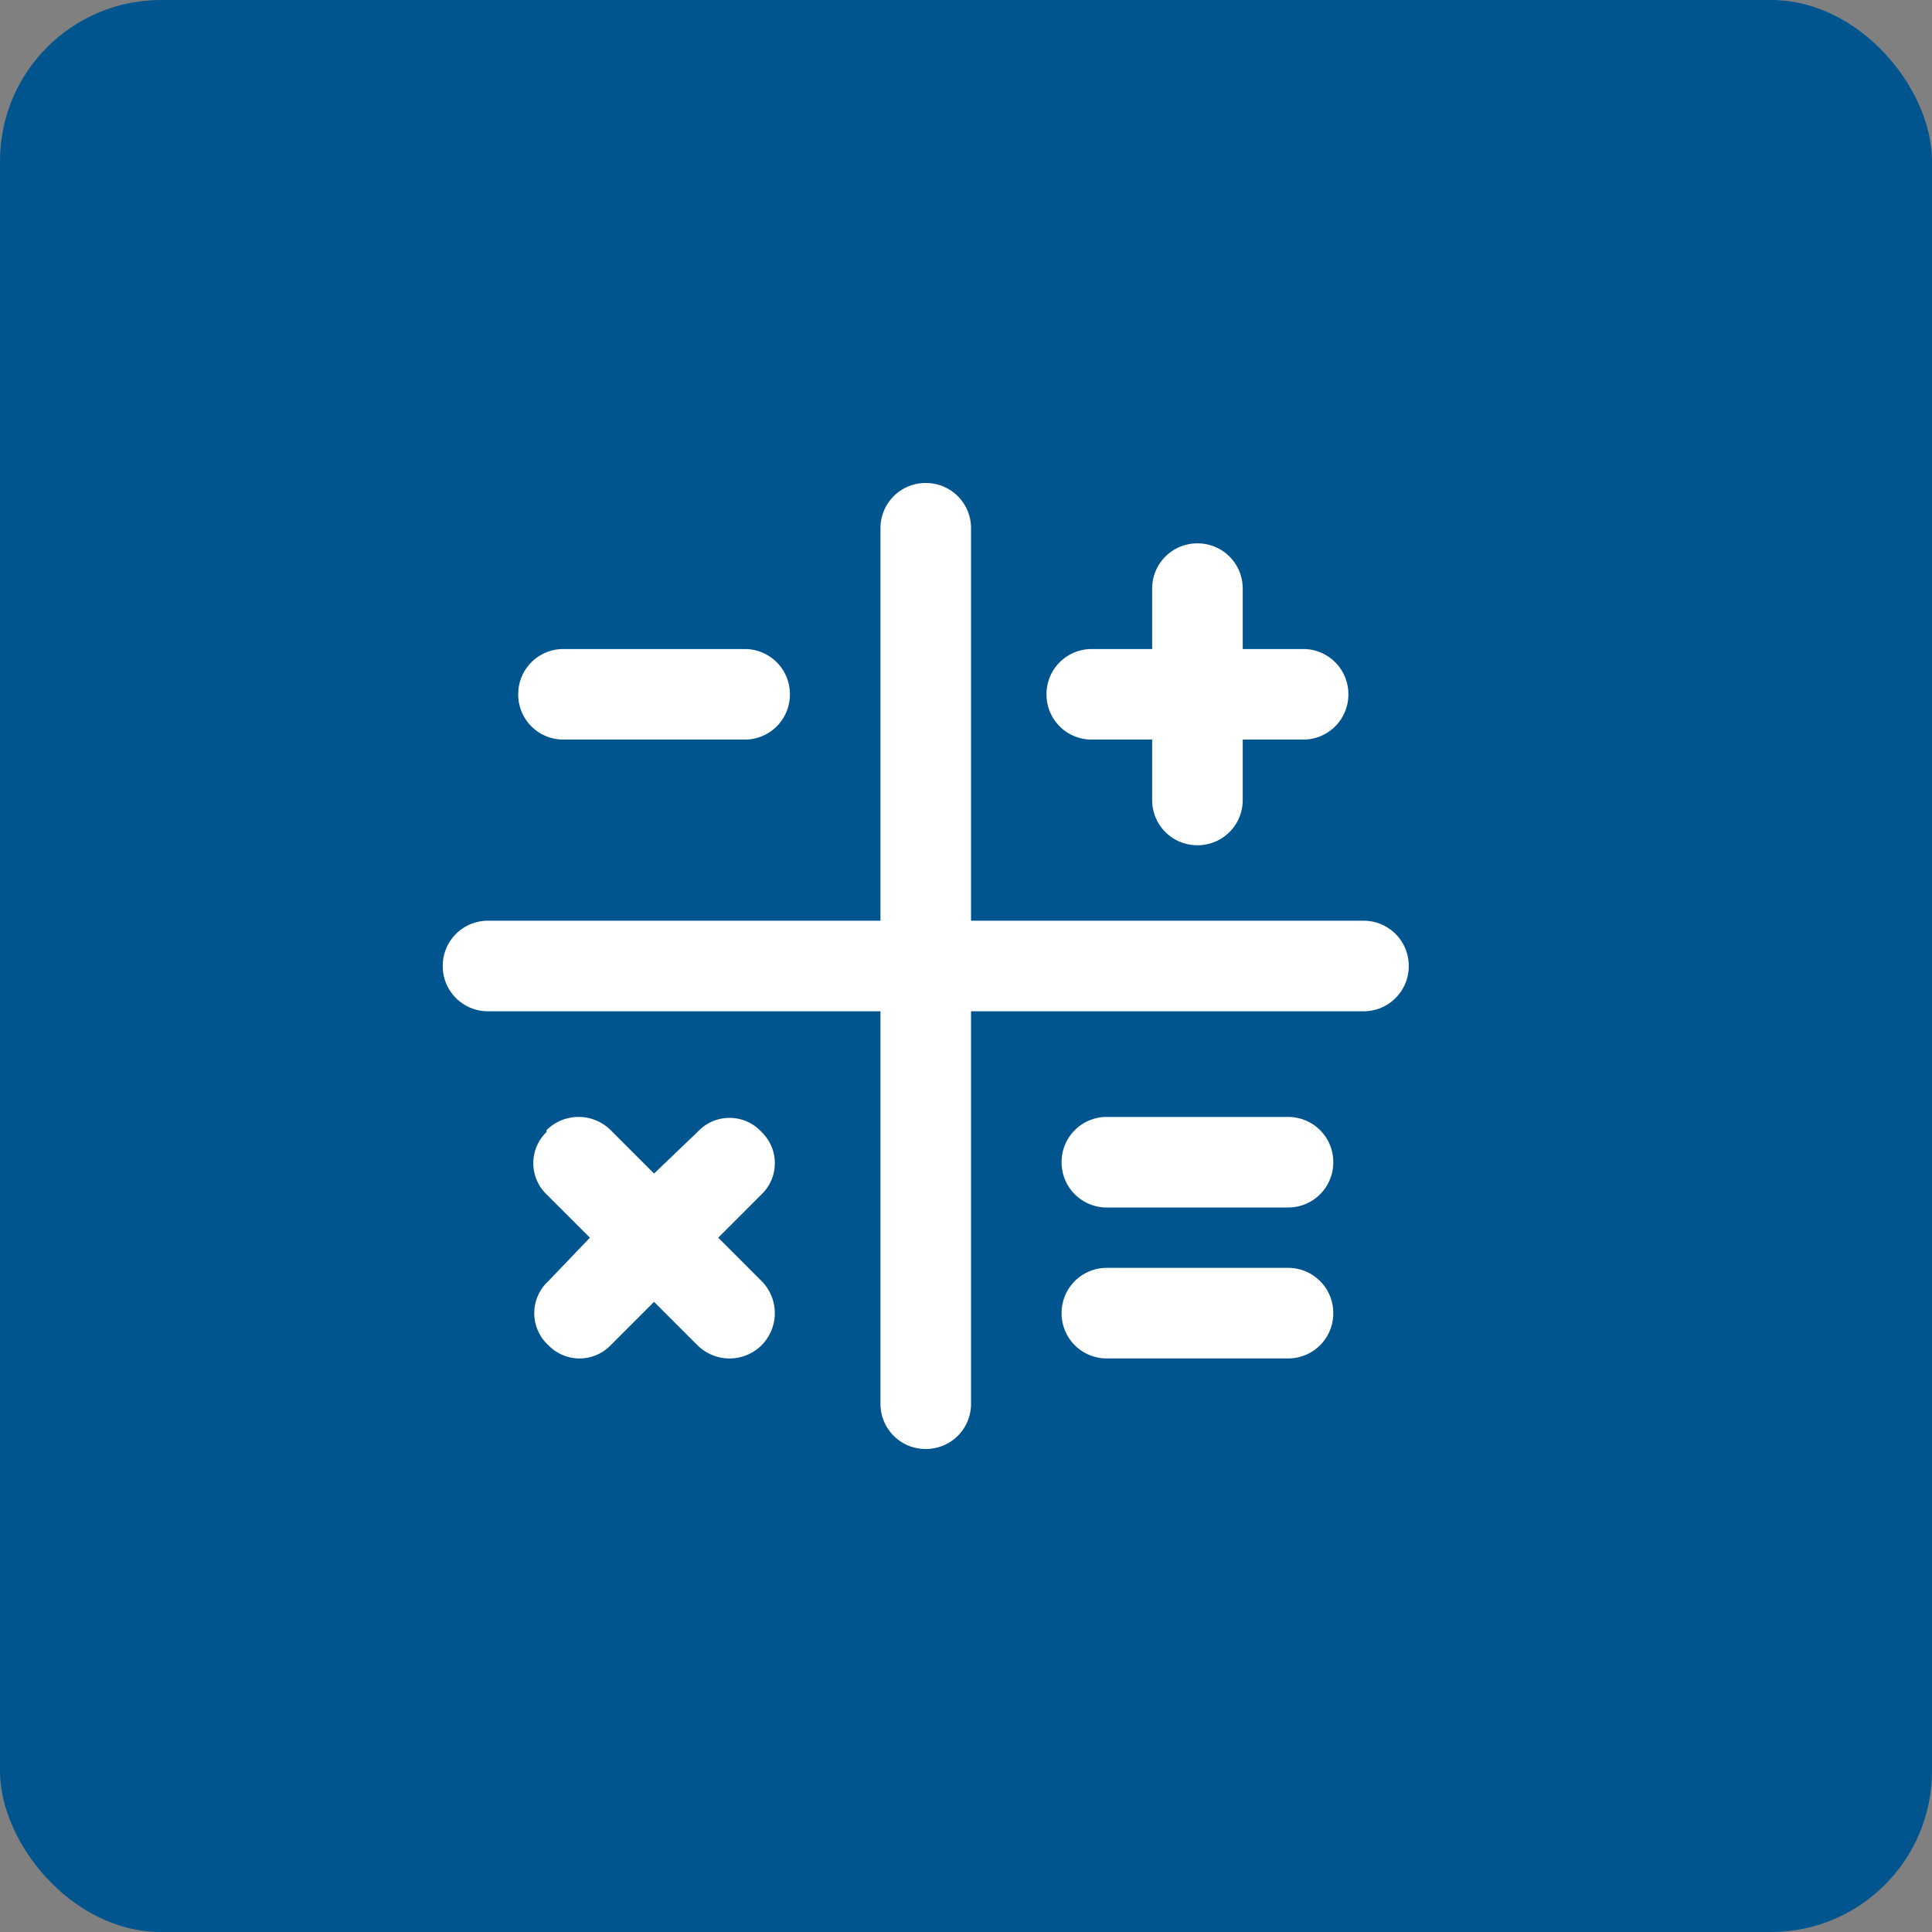
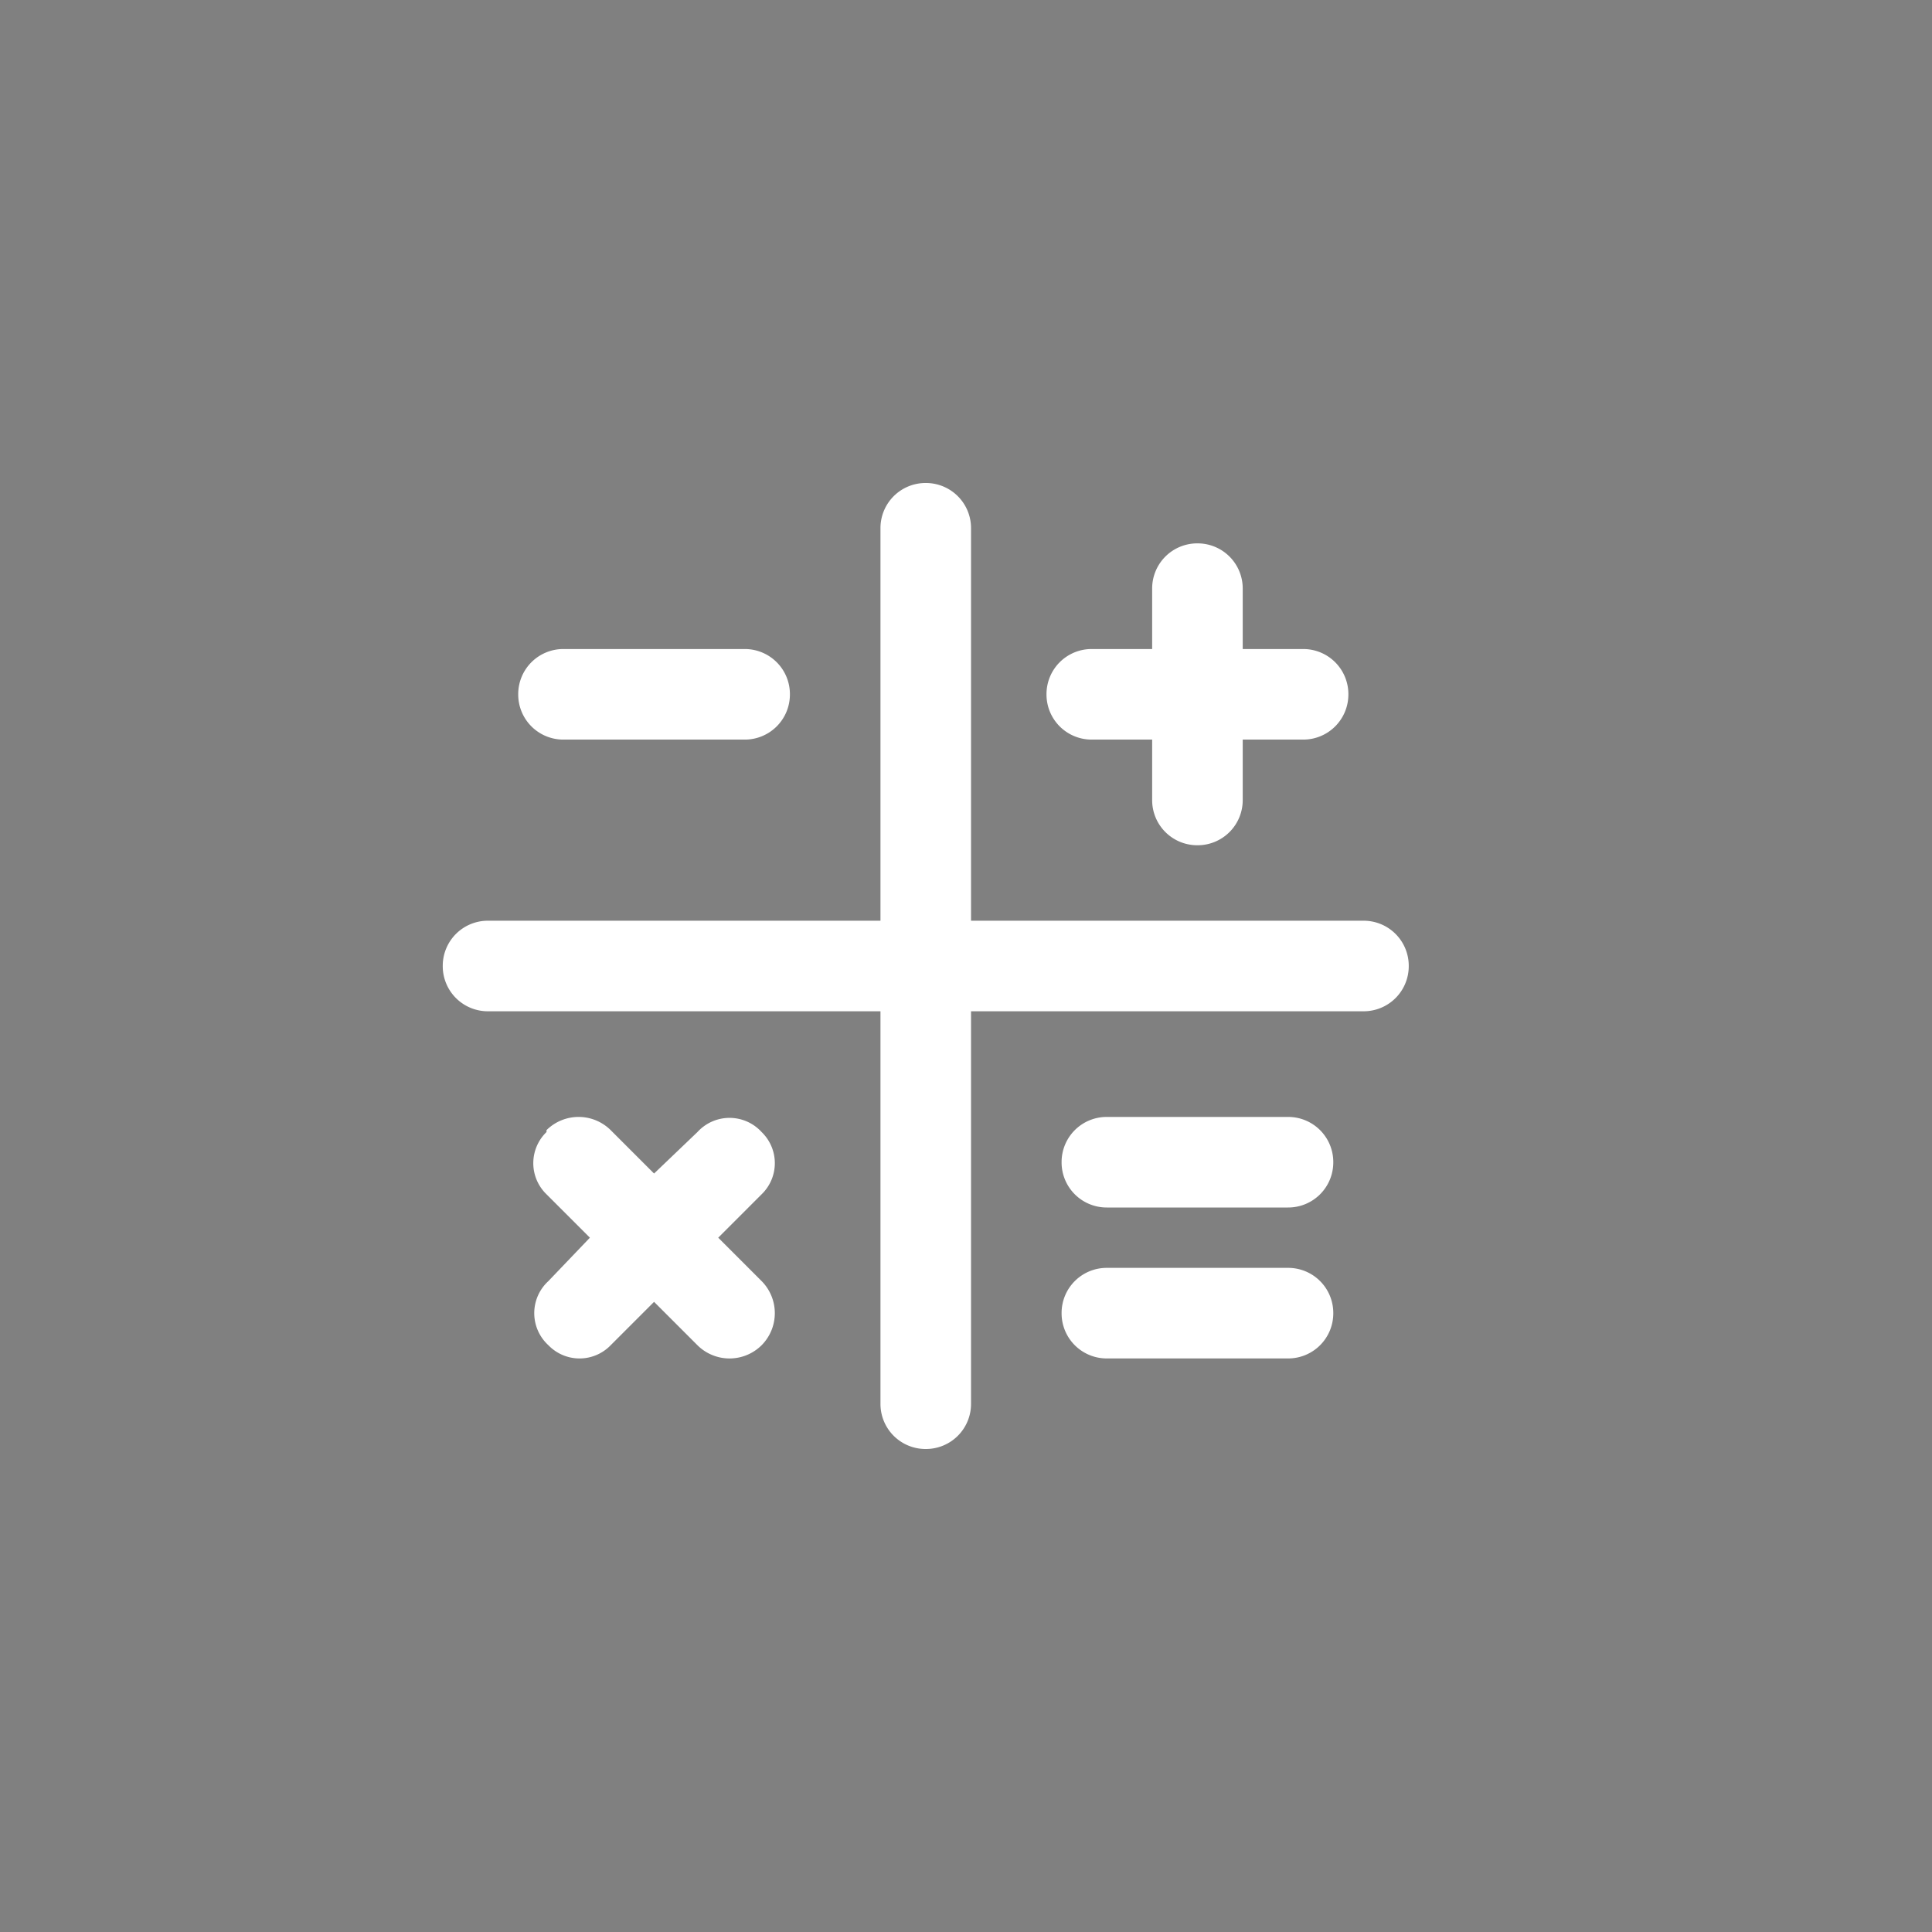
<svg xmlns="http://www.w3.org/2000/svg" width="48" height="48" viewBox="0 0 48 48">
  <rect x="0" y="0" width="48" height="48" fill="#808080" stroke="none" />
  <g id="Group_26362" data-name="Group 26362" transform="translate(-422 -1743)">
-     <rect id="Rectangle_5400" data-name="Rectangle 5400" width="48" height="48" rx="4" transform="translate(422 1743)" fill="#00558f" />
    <path id="Path_32267" data-name="Path 32267" d="M0-21a1.12,1.12,0,0,1,1.125,1.125v9.75h9.75A1.12,1.12,0,0,1,12-9a1.12,1.12,0,0,1-1.125,1.125H1.125v9.75A1.12,1.12,0,0,1,0,3,1.12,1.12,0,0,1-1.125,1.875v-9.75h-9.75A1.12,1.12,0,0,1-12-9a1.12,1.12,0,0,1,1.125-1.125h9.75v-9.75A1.12,1.12,0,0,1,0-21Zm6.75,1.5a1.12,1.12,0,0,1,1.125,1.125v1.5h1.5A1.12,1.12,0,0,1,10.5-15.75a1.12,1.12,0,0,1-1.125,1.125h-1.5v1.5A1.12,1.12,0,0,1,6.75-12a1.12,1.12,0,0,1-1.125-1.125v-1.5h-1.5A1.12,1.12,0,0,1,3-15.75a1.12,1.12,0,0,1,1.125-1.125h1.5v-1.5A1.12,1.12,0,0,1,6.75-19.5ZM-9.422-4.922a1.132,1.132,0,0,1,1.594,0L-6.75-3.844l1.078-1.031a1.079,1.079,0,0,1,1.594,0,1.075,1.075,0,0,1,0,1.547L-5.156-2.25l1.078,1.078a1.132,1.132,0,0,1,0,1.594,1.131,1.131,0,0,1-1.594,0L-6.75-.656-7.828.422a1.075,1.075,0,0,1-1.547,0,1.079,1.079,0,0,1,0-1.594L-8.344-2.25-9.422-3.328a1.075,1.075,0,0,1,0-1.547ZM-9-16.875h4.5A1.12,1.12,0,0,1-3.375-15.75,1.12,1.12,0,0,1-4.5-14.625H-9a1.12,1.12,0,0,1-1.125-1.125A1.12,1.12,0,0,1-9-16.875ZM4.5-5.25H9a1.12,1.12,0,0,1,1.125,1.125A1.12,1.12,0,0,1,9-3H4.5A1.12,1.12,0,0,1,3.375-4.125,1.12,1.12,0,0,1,4.5-5.25Zm0,3.75H9A1.12,1.12,0,0,1,10.125-.375,1.12,1.12,0,0,1,9,.75H4.5A1.12,1.12,0,0,1,3.375-.375,1.12,1.12,0,0,1,4.5-1.5Z" transform="translate(445 1776)" fill="#fff" />
  </g>
</svg>